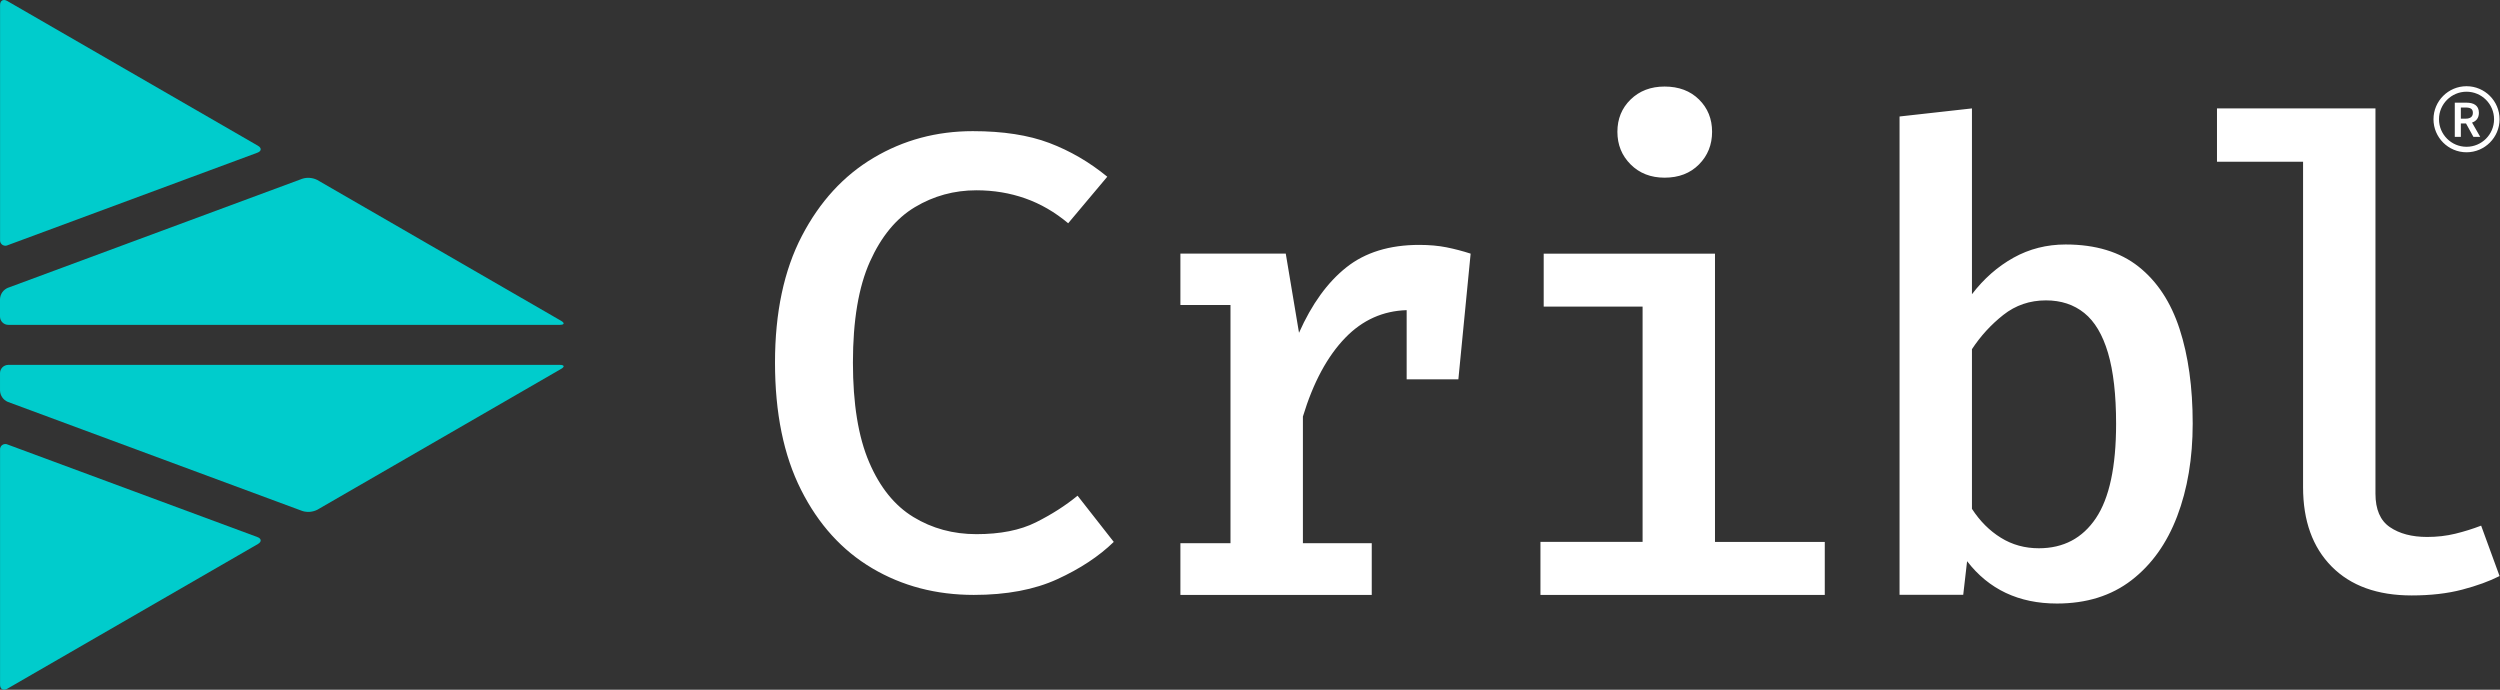
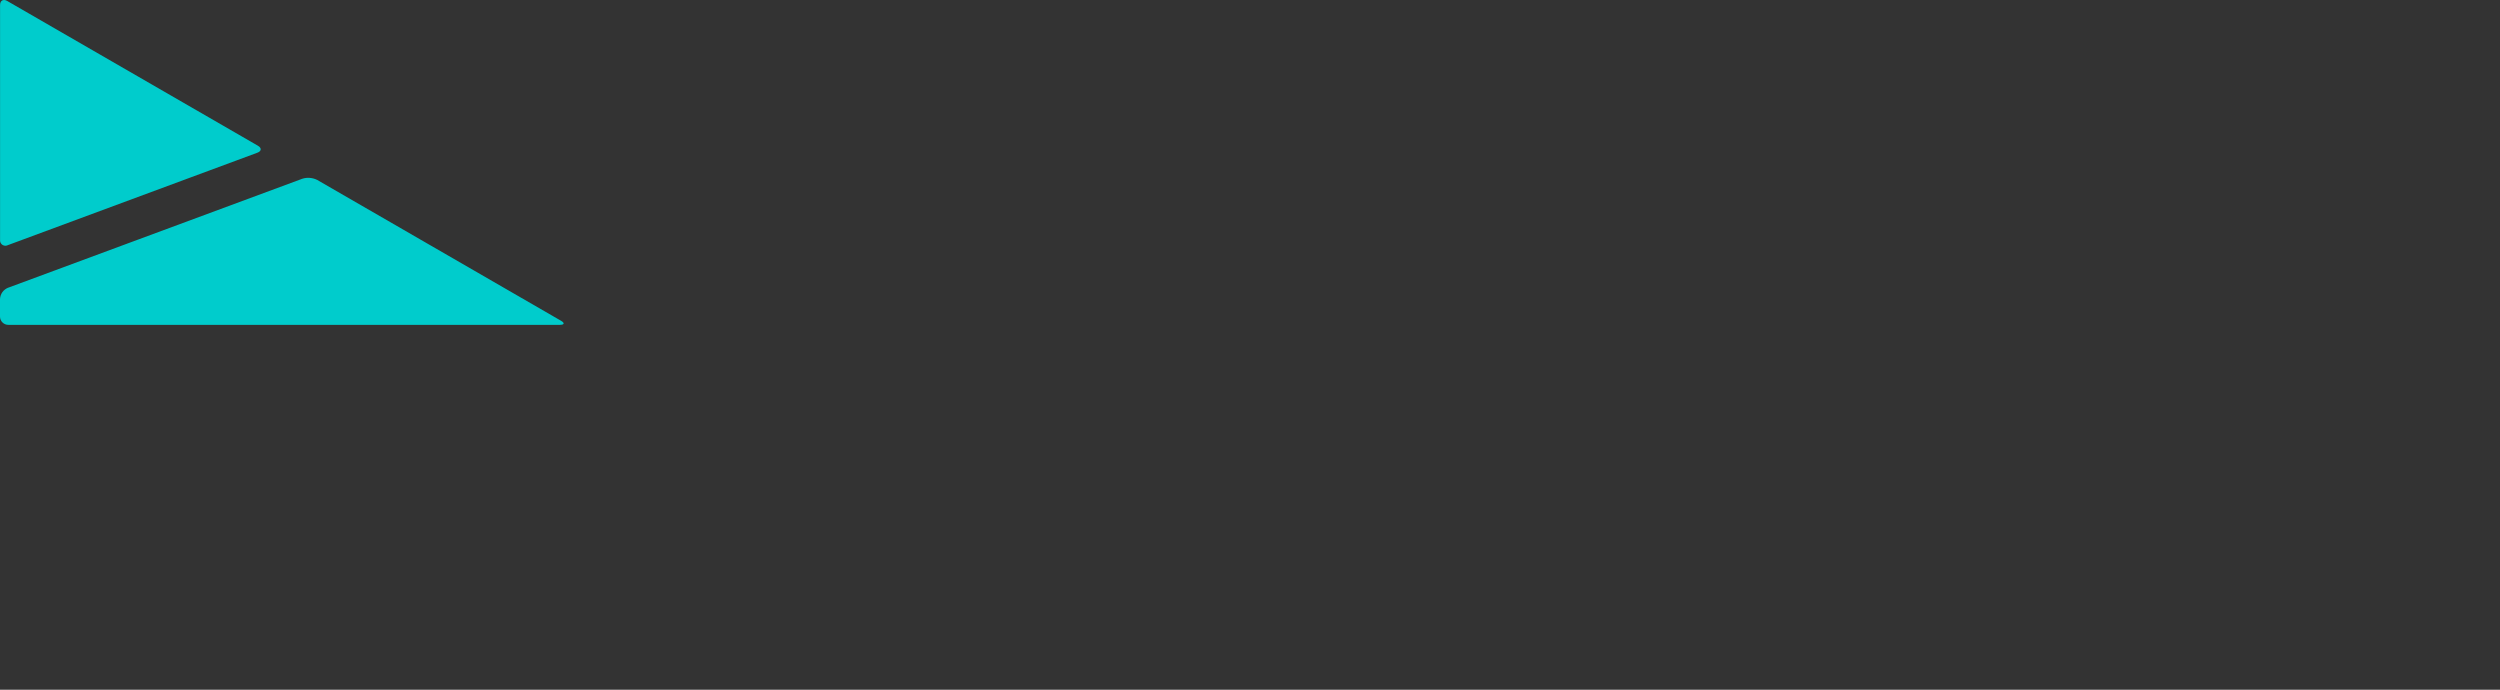
<svg xmlns="http://www.w3.org/2000/svg" width="5270" height="1454" viewBox="0 0 5270 1454" fill="none">
  <rect x="0" y="0" width="5270" height="1454" fill="#333333" stroke="none" />
-   <path d="M2050.69 276.458C2114.27 276.458 2167.99 284.758 2211.85 301.327C2255.66 317.897 2296.44 341.646 2334.15 372.513L2251.72 470.628C2223.58 447.001 2193.34 429.522 2161.08 418.163C2128.82 406.803 2094.55 401.139 2058.23 401.139C2011.42 401.139 1968.25 412.953 1928.78 436.55C1889.24 460.178 1857.59 498.557 1833.74 551.689C1809.9 604.821 1797.97 675.673 1797.97 764.247C1797.97 851.002 1809.33 920.946 1832.05 974.078C1854.77 1027.21 1885.88 1065.83 1925.42 1089.88C1964.92 1113.97 2009.21 1125.99 2058.29 1125.99C2108.67 1125.99 2150.45 1117.72 2183.62 1101.12C2216.79 1084.55 2246.09 1065.8 2271.5 1044.93L2347.82 1142.35C2316.46 1172.79 2276.72 1198.99 2228.61 1221.02C2180.47 1243.04 2121.85 1254.07 2052.81 1254.07C1973.31 1254.07 1901.88 1235.34 1838.53 1197.84C1775.18 1160.37 1725.2 1105.3 1688.66 1032.63C1651.98 959.992 1633.71 870.51 1633.71 764.247C1633.71 658.892 1652.58 569.985 1690.27 497.527C1727.99 425.069 1778.37 370.12 1841.56 332.649C1904.63 295.178 1974.37 276.458 2050.69 276.458ZM3049.32 521.367C3032.27 517.974 3013.09 516.248 2991.76 516.248C2929.08 516.248 2877.85 532.03 2838.11 563.594C2798.36 595.158 2765.1 641.141 2738.32 701.543L2710.39 534.635H2488.29V642.958H2593.87V1145.04H2488.29V1254.07H2891.64V1145.08H2746.53V878.023C2768.31 806.261 2798.18 750.858 2836.11 711.781C2872.49 674.31 2915.63 655.317 2965.23 653.803V799.688H3074.23L3100.1 534.665C3083.25 529.213 3066.35 524.79 3049.32 521.367ZM3615.2 534.665V1142.35H3846.62V1254.07H3247.27V1142.32H3462.58V646.381H3254.12V534.665H3615.2ZM3508.93 182.432C3538.89 182.432 3563.09 191.55 3581.48 209.695C3599.9 227.87 3609.08 250.589 3609.08 277.821C3609.08 305.084 3599.9 328.014 3581.48 346.614C3563.09 365.243 3538.89 374.543 3508.93 374.543C3479.87 374.543 3456 365.243 3437.37 346.614C3418.74 328.014 3409.47 305.053 3409.47 277.821C3409.47 250.589 3418.74 227.87 3437.37 209.695C3456 191.55 3479.87 182.432 3508.93 182.432ZM4156.84 620.27C4181.8 587.555 4211.01 561.928 4244.39 543.298C4277.81 524.669 4314.47 515.369 4354.45 515.369C4417.56 515.369 4468.79 530.939 4508.08 562.049C4547.37 593.159 4576.18 636.991 4594.6 693.546C4612.99 750.1 4622.2 816.5 4622.2 892.805C4622.2 965.929 4611.26 1031.09 4589.48 1088.31C4567.67 1145.53 4535.56 1190.51 4493.08 1223.2C4450.61 1255.88 4398.26 1272.24 4336.03 1272.24C4255.63 1272.24 4192.5 1242.49 4146.63 1183L4138.48 1253.85H4004.25V245.56L4156.87 228.536V620.27H4156.84ZM4297.89 1155.74C4349.64 1155.74 4389.75 1134.59 4418.13 1092.37C4446.49 1050.11 4460.73 983.832 4460.73 893.441C4460.73 832.1 4455.03 782.27 4443.67 743.891C4432.31 705.541 4415.62 677.461 4393.59 659.77C4371.57 642.049 4344.64 633.204 4312.89 633.204C4278.81 633.204 4248.85 643.443 4222.97 663.86C4197.07 684.307 4175.05 708.389 4156.87 736.075V1072.62C4173.69 1098.52 4194.01 1118.84 4217.88 1133.59C4241.7 1148.35 4268.36 1155.74 4297.89 1155.74ZM5007.46 228.536V1040.6C5007.46 1073.77 5017.55 1097.27 5037.78 1111.12C5057.99 1124.96 5084.23 1131.9 5116.46 1131.9C5137.33 1131.9 5157.08 1129.63 5175.72 1125.08C5194.35 1120.54 5212.52 1114.87 5230.25 1108.06L5269.08 1214.32C5247.73 1225.2 5221.49 1234.74 5190.41 1242.92C5159.27 1251.1 5123.73 1255.19 5083.77 1255.19C5011.52 1255.19 4955.32 1234.86 4915.12 1194.21C4874.95 1153.59 4854.86 1097.82 4854.86 1026.97V340.949H4673.4V228.536H5007.46ZM5213.92 288.484L5198.38 260.282H5187.47V288.484H5174.69V216.419H5198.95C5213.95 216.419 5225.52 221.721 5225.52 237.806C5225.52 248.832 5219.79 255.435 5211.07 258.404L5228.28 288.484H5213.92ZM5187.47 250.134H5197.62C5207.53 250.134 5212.83 245.954 5212.83 237.775C5212.83 229.505 5207.53 226.658 5197.62 226.658H5187.47V250.134ZM5199.44 321.017C5161.02 321.017 5129.79 289.786 5129.79 251.376C5129.79 212.966 5161.02 181.735 5199.44 181.735C5237.85 181.735 5269.08 212.966 5269.08 251.376C5269.08 289.786 5237.82 321.017 5199.44 321.017ZM5199.44 193.337C5167.45 193.337 5141.39 219.358 5141.39 251.376C5141.39 283.395 5167.42 309.415 5199.44 309.415C5231.46 309.415 5257.48 283.395 5257.48 251.376C5257.48 219.358 5231.43 193.337 5199.44 193.337Z" fill="white" />
  <path d="M543.701 307.204C552.001 311.99 551.456 318.624 542.459 321.956L16.42 516.823C10.815 519.61 4.029 517.338 1.242 511.734C0.273 509.795 -0.121 507.645 0.121 505.494V10.738C0.121 1.166 6.907 -2.742 15.208 2.044L543.701 307.204ZM668.849 379.389C659.124 374.482 647.885 373.513 637.463 376.724L16.329 606.82C6.847 610.879 0.515 619.967 0 630.266V667.373C0.03 676.976 7.816 684.731 17.389 684.761H1180.22C1189.8 684.761 1190.86 680.853 1182.56 676.128L668.849 379.389Z" fill="#00CCCC" />
-   <path d="M15.177 1451.96C6.876 1456.75 0.09 1452.81 0.09 1443.27V948.511C-0.152 946.36 0.242 944.179 1.211 942.271C3.998 936.667 10.815 934.395 16.389 937.182L542.428 1132.05C551.425 1135.38 551.971 1141.98 543.67 1146.8L15.177 1451.96Z" fill="#00CCCC" />
-   <path d="M1182.56 777.817C1190.86 773.122 1189.8 769.184 1180.22 769.184H17.418C7.815 769.214 0.06 776.999 0.029 786.571V823.679C0.544 833.978 6.876 843.065 16.358 847.124L637.492 1077.22C647.914 1080.43 659.153 1079.46 668.878 1074.56L1182.56 777.817Z" fill="#00CCCC" />
</svg>